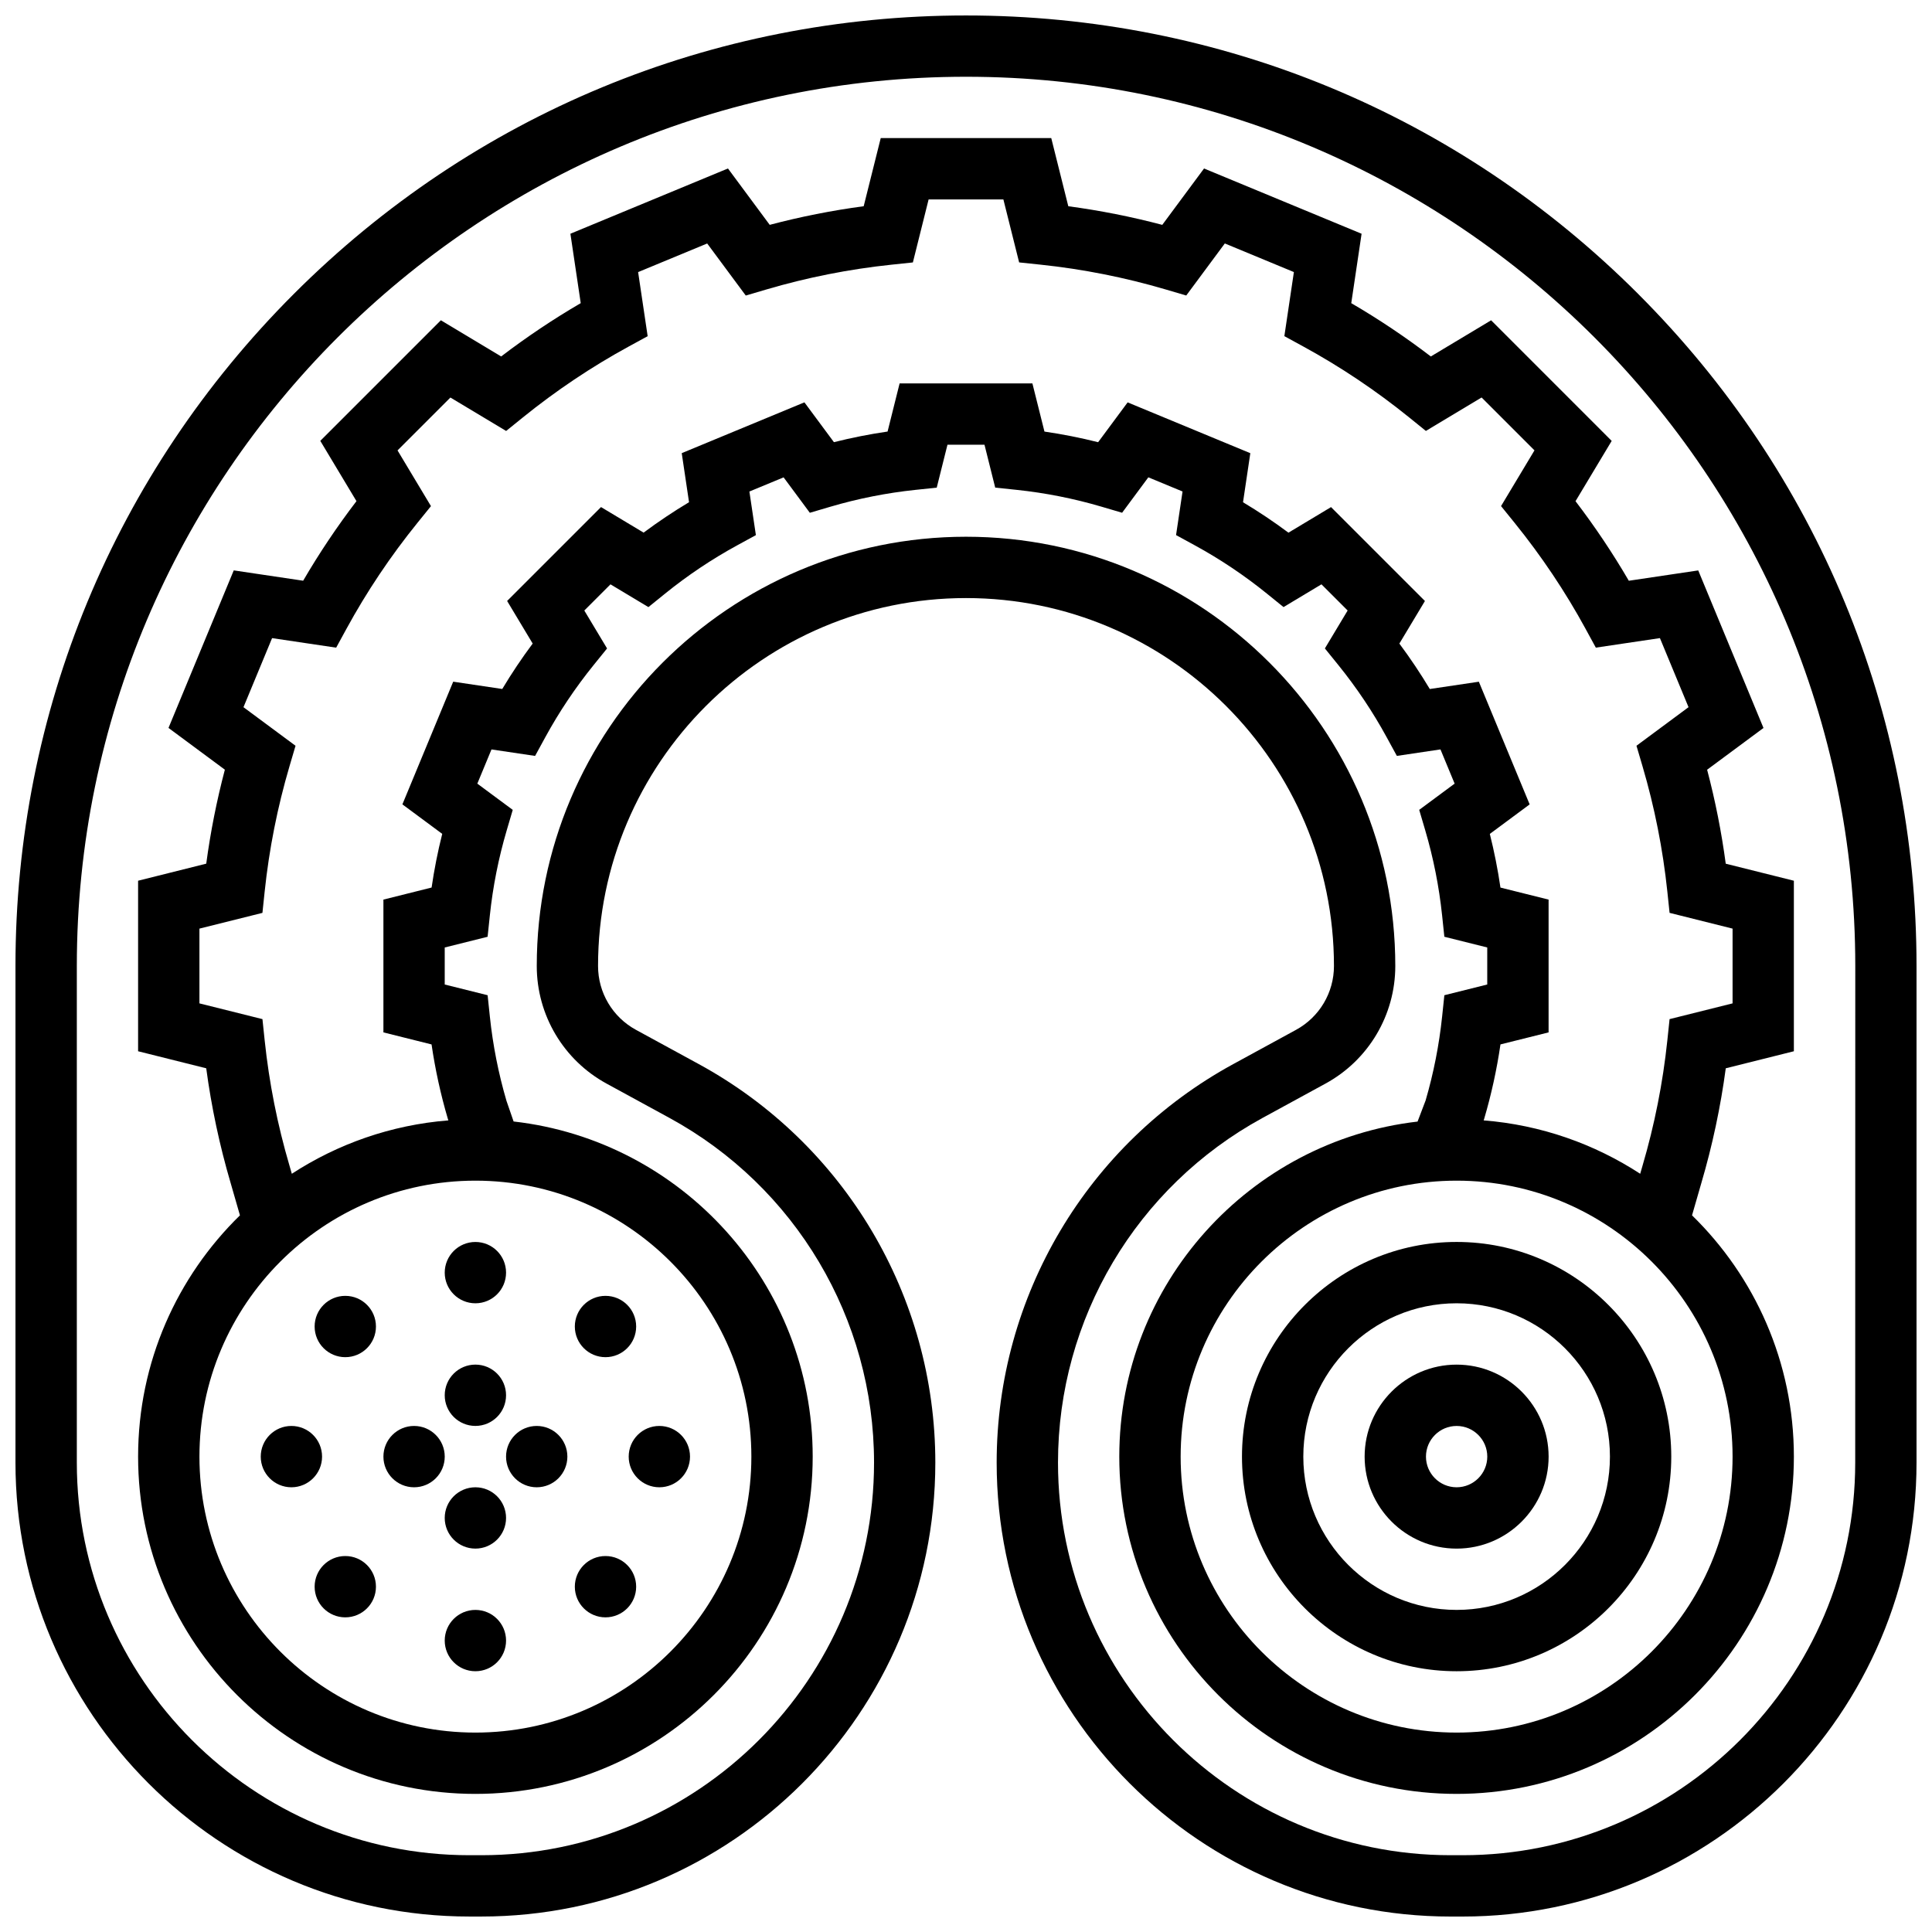
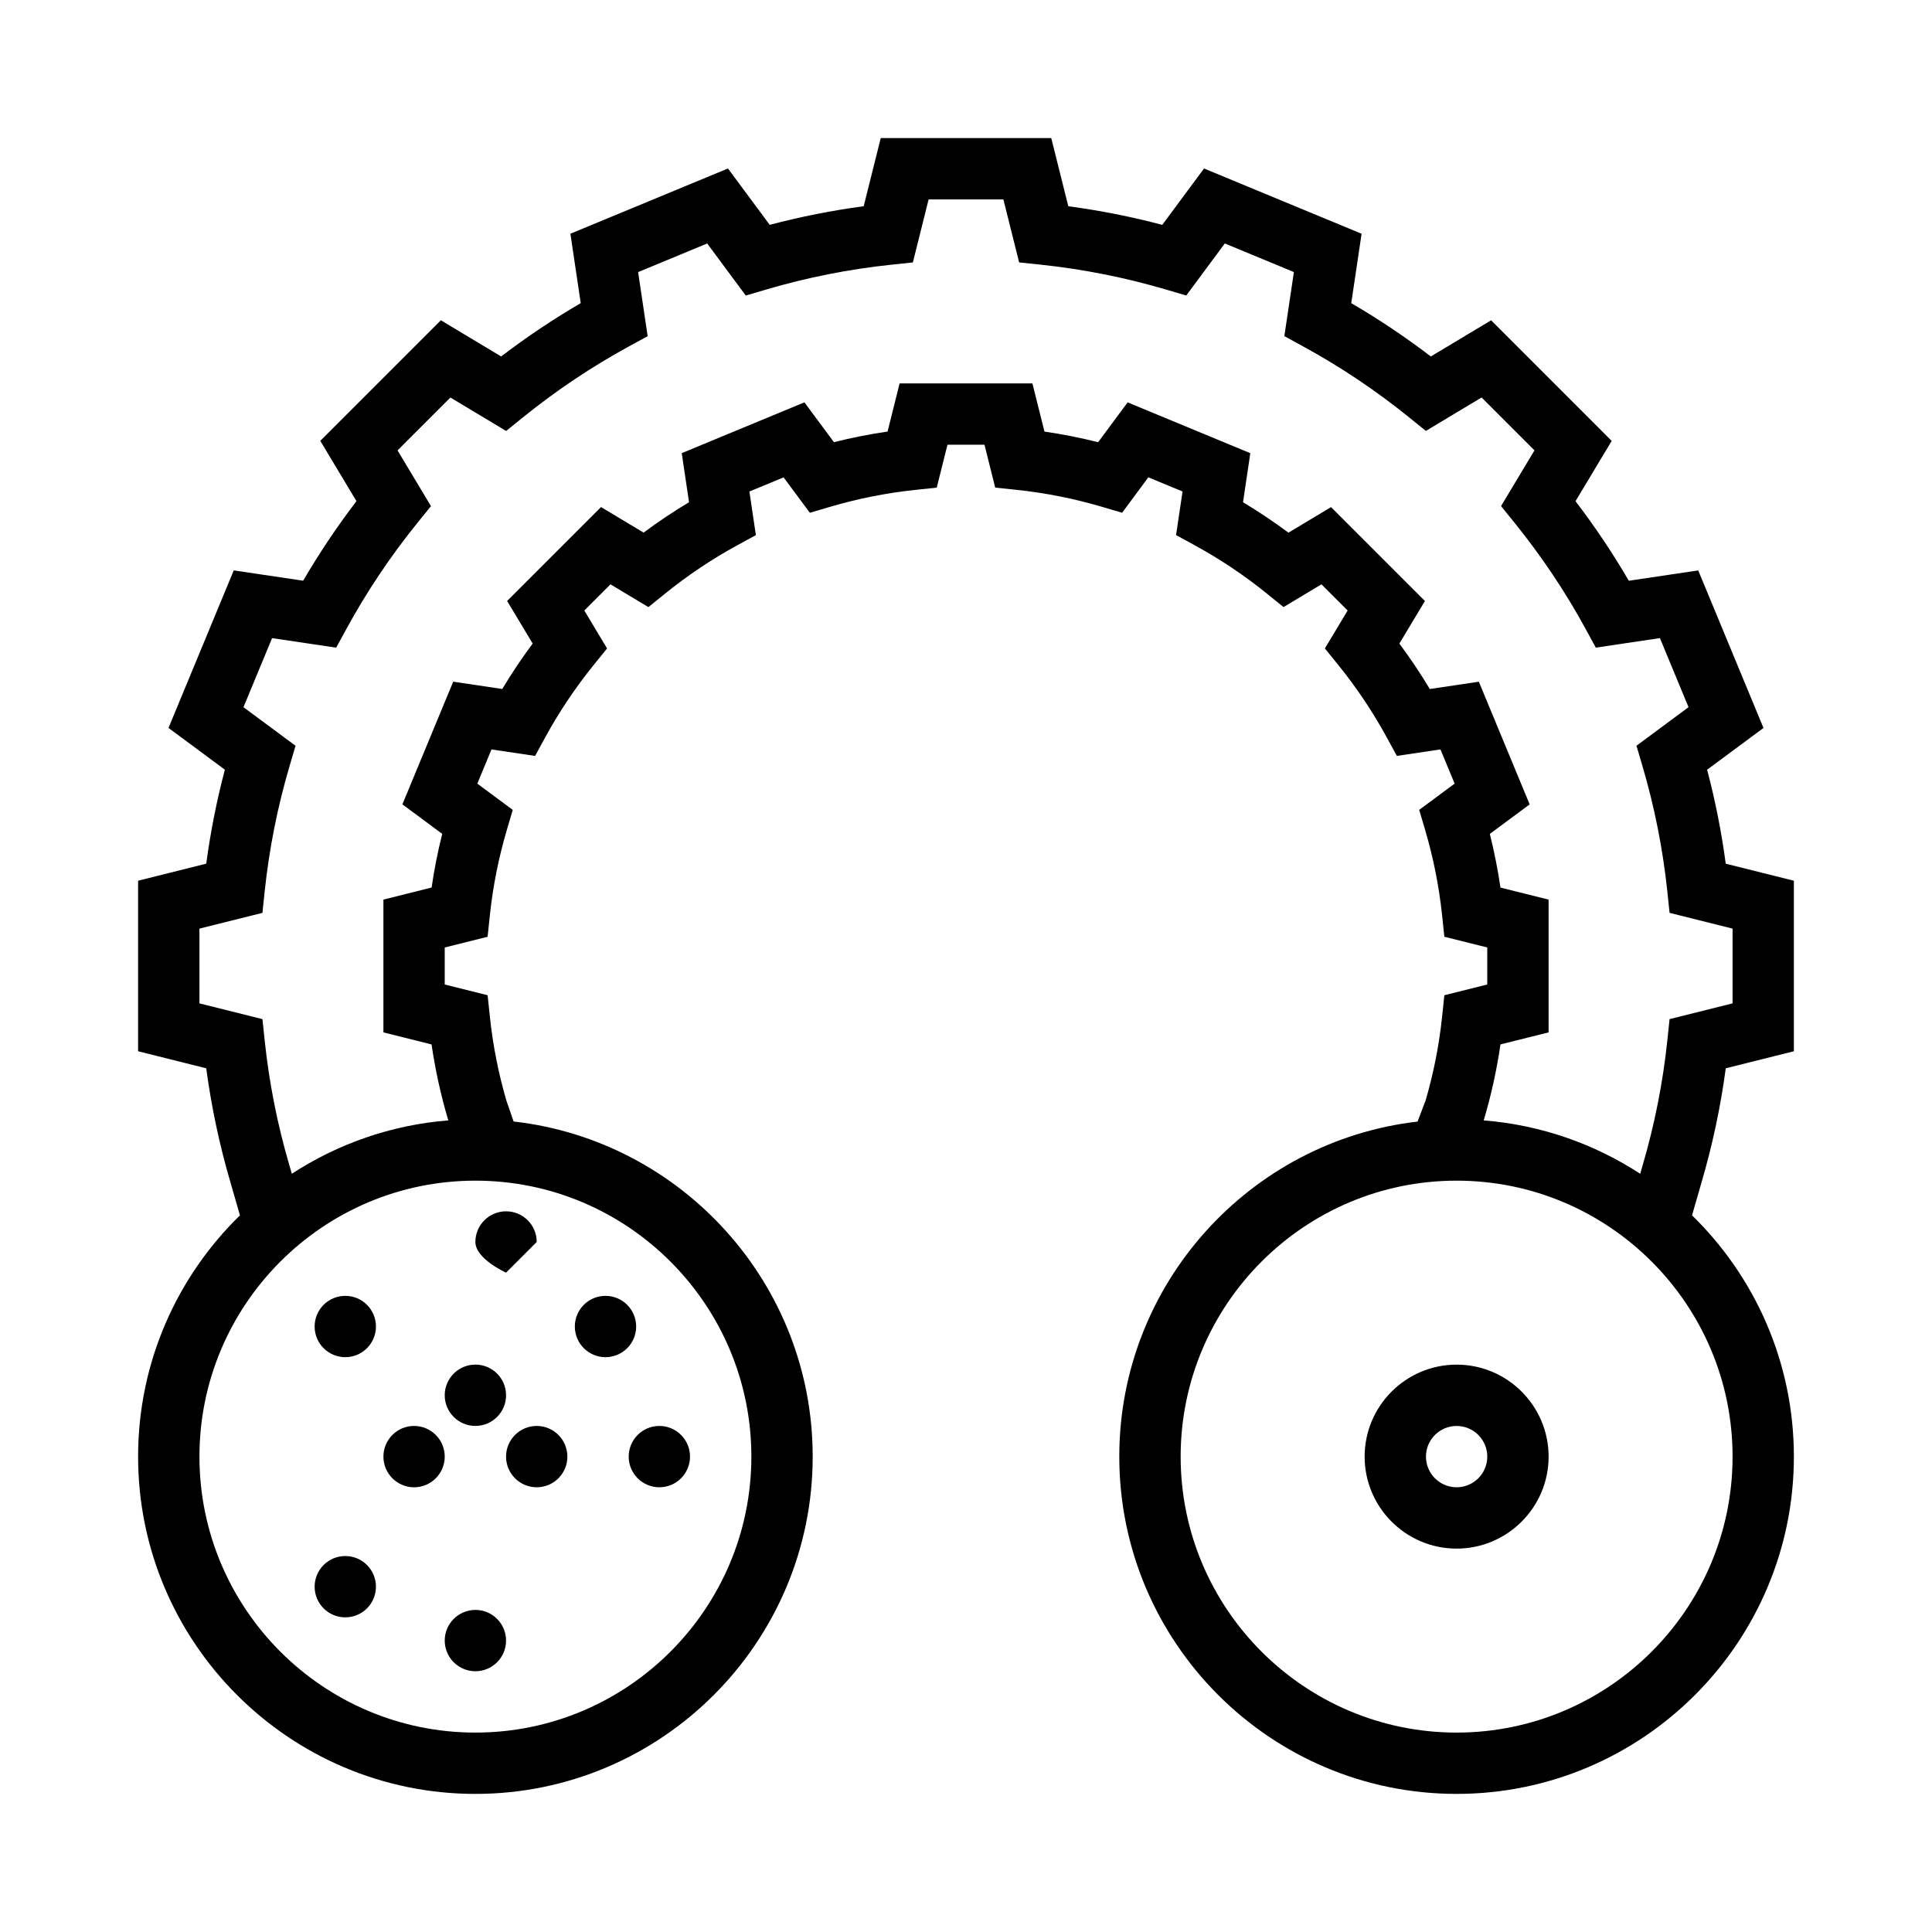
<svg xmlns="http://www.w3.org/2000/svg" width="800px" height="800px" version="1.1" viewBox="144 144 512 512">
  <defs>
    <clipPath id="a">
-       <path d="m148.09 148.09h503.81v503.81h-503.81z" />
-     </clipPath>
+       </clipPath>
  </defs>
-   <path d="m530.02 473.13c-31.363 0-56.883 25.516-56.883 56.883 0 31.363 25.516 56.883 56.883 56.883 31.363 0 56.883-25.516 56.883-56.883-0.004-31.367-25.52-56.883-56.883-56.883zm0 97.512c-22.402 0-40.629-18.227-40.629-40.629s18.227-40.629 40.629-40.629 40.629 18.227 40.629 40.629-18.227 40.629-40.629 40.629z" />
  <path d="m530.02 505.64c-13.441 0-24.379 10.938-24.379 24.379s10.934 24.379 24.379 24.379c13.441 0 24.379-10.938 24.379-24.379-0.004-13.441-10.938-24.379-24.379-24.379zm0 32.504c-4.481 0-8.125-3.644-8.125-8.125s3.644-8.125 8.125-8.125 8.125 3.644 8.125 8.125-3.644 8.125-8.125 8.125z" />
-   <path d="m278.11 481.26c0 4.488-3.637 8.125-8.125 8.125s-8.129-3.637-8.129-8.125c0-4.488 3.641-8.125 8.129-8.125s8.125 3.637 8.125 8.125" />
+   <path d="m278.11 481.26s-8.129-3.637-8.129-8.125c0-4.488 3.641-8.125 8.129-8.125s8.125 3.637 8.125 8.125" />
  <path d="m243.63 495.54c0 4.488-3.637 8.125-8.125 8.125-4.488 0-8.125-3.637-8.125-8.125 0-4.488 3.637-8.125 8.125-8.125 4.488 0 8.125 3.637 8.125 8.125" />
-   <path d="m229.35 530.02c0 4.484-3.637 8.125-8.125 8.125-4.488 0-8.125-3.641-8.125-8.125 0-4.488 3.637-8.129 8.125-8.129 4.488 0 8.125 3.641 8.125 8.129" />
  <path d="m243.63 564.49c0 4.488-3.637 8.125-8.125 8.125-4.488 0-8.125-3.637-8.125-8.125s3.637-8.125 8.125-8.125c4.488 0 8.125 3.637 8.125 8.125" />
  <path d="m278.11 578.77c0 4.488-3.637 8.125-8.125 8.125s-8.129-3.637-8.129-8.125 3.641-8.125 8.129-8.125 8.125 3.637 8.125 8.125" />
-   <path d="m312.59 564.49c0 4.488-3.641 8.125-8.129 8.125-4.484 0-8.125-3.637-8.125-8.125s3.641-8.125 8.125-8.125c4.488 0 8.129 3.637 8.129 8.125" />
  <path d="m326.86 530.02c0 4.484-3.637 8.125-8.125 8.125s-8.125-3.641-8.125-8.125c0-4.488 3.637-8.129 8.125-8.129s8.125 3.641 8.125 8.129" />
  <path d="m312.59 495.54c0 4.488-3.641 8.125-8.129 8.125-4.484 0-8.125-3.637-8.125-8.125 0-4.488 3.641-8.125 8.125-8.125 4.488 0 8.129 3.637 8.129 8.125" />
  <path d="m278.11 513.76c0 4.488-3.637 8.125-8.125 8.125s-8.129-3.637-8.129-8.125 3.641-8.125 8.129-8.125 8.125 3.637 8.125 8.125" />
  <path d="m261.86 530.02c0 4.484-3.637 8.125-8.125 8.125s-8.125-3.641-8.125-8.125c0-4.488 3.637-8.129 8.125-8.129s8.125 3.641 8.125 8.129" />
  <path d="m294.36 530.02c0 4.484-3.637 8.125-8.125 8.125s-8.125-3.641-8.125-8.125c0-4.488 3.637-8.129 8.125-8.129s8.125 3.641 8.125 8.129" />
-   <path d="m278.11 546.27c0 4.488-3.637 8.125-8.125 8.125s-8.129-3.637-8.129-8.125 3.641-8.125 8.129-8.125 8.125 3.637 8.125 8.125" />
  <g clip-path="url(#a)">
    <path d="m578.12 221.88c-47.578-47.578-110.84-73.781-178.12-73.781-67.289 0-130.55 26.203-178.12 73.781s-73.781 110.84-73.781 178.12v131.6c0 66.332 53.969 120.3 120.3 120.3h3.172c66.332 0 120.3-53.969 120.3-120.3 0-44.051-24.023-84.52-62.695-105.61l-16.656-9.082c-6.188-3.375-10.031-9.852-10.031-16.902 0-53.77 43.742-97.512 97.512-97.512s97.512 43.742 97.512 97.512c0 7.047-3.844 13.523-10.031 16.902l-16.656 9.086c-38.676 21.09-62.699 61.559-62.699 105.61 0 66.336 53.969 120.3 120.3 120.3h3.172c66.332 0 120.3-53.969 120.3-120.3v-131.6c0-67.289-26.203-130.55-73.781-178.12zm57.531 309.72c0 57.375-46.68 104.05-104.05 104.05h-3.172c-57.371 0-104.05-46.68-104.05-104.05 0-38.102 20.777-73.102 54.227-91.348l16.656-9.086c11.414-6.223 18.504-18.168 18.504-31.164 0-62.73-51.035-113.76-113.76-113.76-62.73 0-113.76 51.035-113.76 113.76 0 13 7.09 24.941 18.504 31.168l16.656 9.086c33.441 18.242 54.223 53.246 54.223 91.344 0 57.375-46.68 104.05-104.05 104.05h-3.172c-57.375 0-104.05-46.68-104.05-104.05v-131.6c0-129.94 105.71-235.66 235.66-235.66 129.94 0 235.65 105.71 235.65 235.65z" />
  </g>
  <path d="m539.16 228.88-15.977 9.586c-6.738-5.148-13.801-9.879-21.086-14.125l2.738-18.395-41.754-17.293-11.066 14.938c-8.18-2.16-16.52-3.812-24.906-4.934l-4.516-18.059h-45.191l-4.516 18.055c-8.387 1.121-16.723 2.773-24.906 4.934l-11.066-14.938-41.754 17.293 2.738 18.395c-7.285 4.246-14.344 8.977-21.086 14.125l-15.977-9.586-31.957 31.957 9.586 15.977c-5.148 6.742-9.879 13.801-14.125 21.086l-18.395-2.738-17.293 41.75 14.938 11.066c-2.16 8.184-3.812 16.523-4.934 24.906l-18.059 4.523v45.191l18.055 4.516c1.375 10.27 3.543 20.465 6.457 30.359l2.481 8.609c-16.641 16.238-26.992 38.898-26.992 63.938 0 49.285 40.098 89.387 89.387 89.387 49.285 0 89.387-40.098 89.387-89.387 0-45.863-34.723-83.766-79.262-88.809l-1.883-5.453c-2.137-7.285-3.621-14.805-4.41-22.352l-0.594-5.656-11.367-2.84v-9.812l11.363-2.84 0.594-5.656c0.797-7.609 2.301-15.188 4.465-22.527l1.605-5.445-9.387-6.953 3.754-9.066 11.555 1.719 2.719-4.981c3.648-6.688 7.949-13.105 12.781-19.082l3.574-4.418-6.031-10.051 6.938-6.938 10.051 6.031 4.418-3.574c5.977-4.836 12.395-9.133 19.082-12.781l4.981-2.719-1.719-11.555 9.066-3.754 6.953 9.387 5.445-1.605c7.344-2.164 14.922-3.664 22.527-4.465l5.656-0.594 2.844-11.371h9.812l2.84 11.363 5.656 0.594c7.606 0.797 15.188 2.301 22.527 4.465l5.445 1.605 6.953-9.387 9.066 3.754-1.719 11.555 4.981 2.719c6.691 3.648 13.109 7.949 19.082 12.781l4.418 3.578 10.051-6.031 6.941 6.938-6.031 10.051 3.574 4.418c4.832 5.977 9.133 12.395 12.781 19.082l2.719 4.981 11.555-1.719 3.754 9.066-9.387 6.953 1.605 5.445c2.164 7.34 3.664 14.918 4.465 22.527l0.594 5.656 11.367 2.84v9.812l-11.363 2.844-0.594 5.656c-0.789 7.504-2.258 14.98-4.375 22.23l-2.133 5.598c-44.434 5.141-79.047 42.992-79.047 88.785 0 49.285 40.098 89.387 89.387 89.387 49.285 0 89.387-40.098 89.387-89.387 0-25.035-10.352-47.695-26.992-63.938l2.469-8.562c2.926-9.934 5.098-20.137 6.473-30.406l18.047-4.516v-45.191l-18.055-4.512c-1.121-8.387-2.773-16.727-4.934-24.906l14.938-11.066-17.293-41.75-18.395 2.738c-4.246-7.285-8.977-14.348-14.125-21.086l9.586-15.977zm-196.04 301.14c0 40.324-32.809 73.133-73.133 73.133s-73.133-32.809-73.133-73.133 32.809-73.133 73.133-73.133c40.324-0.004 73.133 32.805 73.133 73.133zm260.03 0c0 40.324-32.809 73.133-73.133 73.133s-73.133-32.809-73.133-73.133 32.809-73.133 73.133-73.133c40.324-0.004 73.133 32.805 73.133 73.133zm-38.957-219.37 2.719 4.981 16.984-2.527 7.582 18.305-13.797 10.223 1.605 5.445c3.188 10.812 5.398 21.977 6.574 33.184l0.594 5.656 16.695 4.176v19.812l-16.695 4.172-0.594 5.656c-1.176 11.203-3.387 22.367-6.586 33.23l-0.605 2.098c-12.125-7.898-26.273-12.938-41.488-14.148l0.133-0.395c1.902-6.453 3.352-13.07 4.324-19.738l12.754-3.184v-35.191l-12.758-3.188c-0.699-4.781-1.641-9.535-2.816-14.223l10.555-7.82-13.465-32.512-13 1.934c-2.477-4.133-5.172-8.156-8.062-12.039l6.773-11.285-24.883-24.883-11.285 6.773c-3.879-2.891-7.906-5.586-12.039-8.062l1.934-13-32.512-13.465-7.82 10.555c-4.688-1.18-9.441-2.121-14.223-2.816l-3.195-12.766h-35.191l-3.188 12.758c-4.781 0.699-9.535 1.641-14.219 2.816l-7.82-10.555-32.512 13.465 1.934 13c-4.133 2.477-8.16 5.172-12.039 8.062l-11.285-6.773-24.883 24.883 6.773 11.285c-2.891 3.879-5.586 7.906-8.062 12.039l-13-1.934-13.465 32.512 10.555 7.82c-1.18 4.688-2.121 9.441-2.816 14.223l-12.77 3.195v35.191l12.758 3.191c0.973 6.668 2.422 13.285 4.324 19.738l0.137 0.391c-15.215 1.211-29.363 6.25-41.492 14.148l-0.617-2.144c-3.188-10.816-5.398-21.98-6.574-33.184l-0.594-5.656-16.699-4.172v-19.812l16.695-4.172 0.594-5.656c1.176-11.207 3.387-22.371 6.574-33.184l1.605-5.445-13.797-10.223 7.582-18.305 16.984 2.527 2.719-4.981c5.371-9.848 11.703-19.305 18.828-28.109l3.574-4.418-8.859-14.766 14.012-14.012 14.77 8.859 4.418-3.574c8.805-7.121 18.262-13.457 28.105-18.824l4.981-2.719-2.527-16.984 18.305-7.582 10.223 13.797 5.445-1.605c10.812-3.188 21.98-5.398 33.184-6.574l5.656-0.594 4.172-16.703h19.812l4.176 16.695 5.656 0.594c11.211 1.176 22.375 3.391 33.184 6.574l5.445 1.605 10.223-13.797 18.305 7.582-2.527 16.984 4.981 2.719c9.852 5.371 19.309 11.707 28.105 18.824l4.418 3.574 14.77-8.863 14.012 14.012-8.859 14.77 3.574 4.418c7.121 8.801 13.457 18.258 18.828 28.109z" />
</svg>